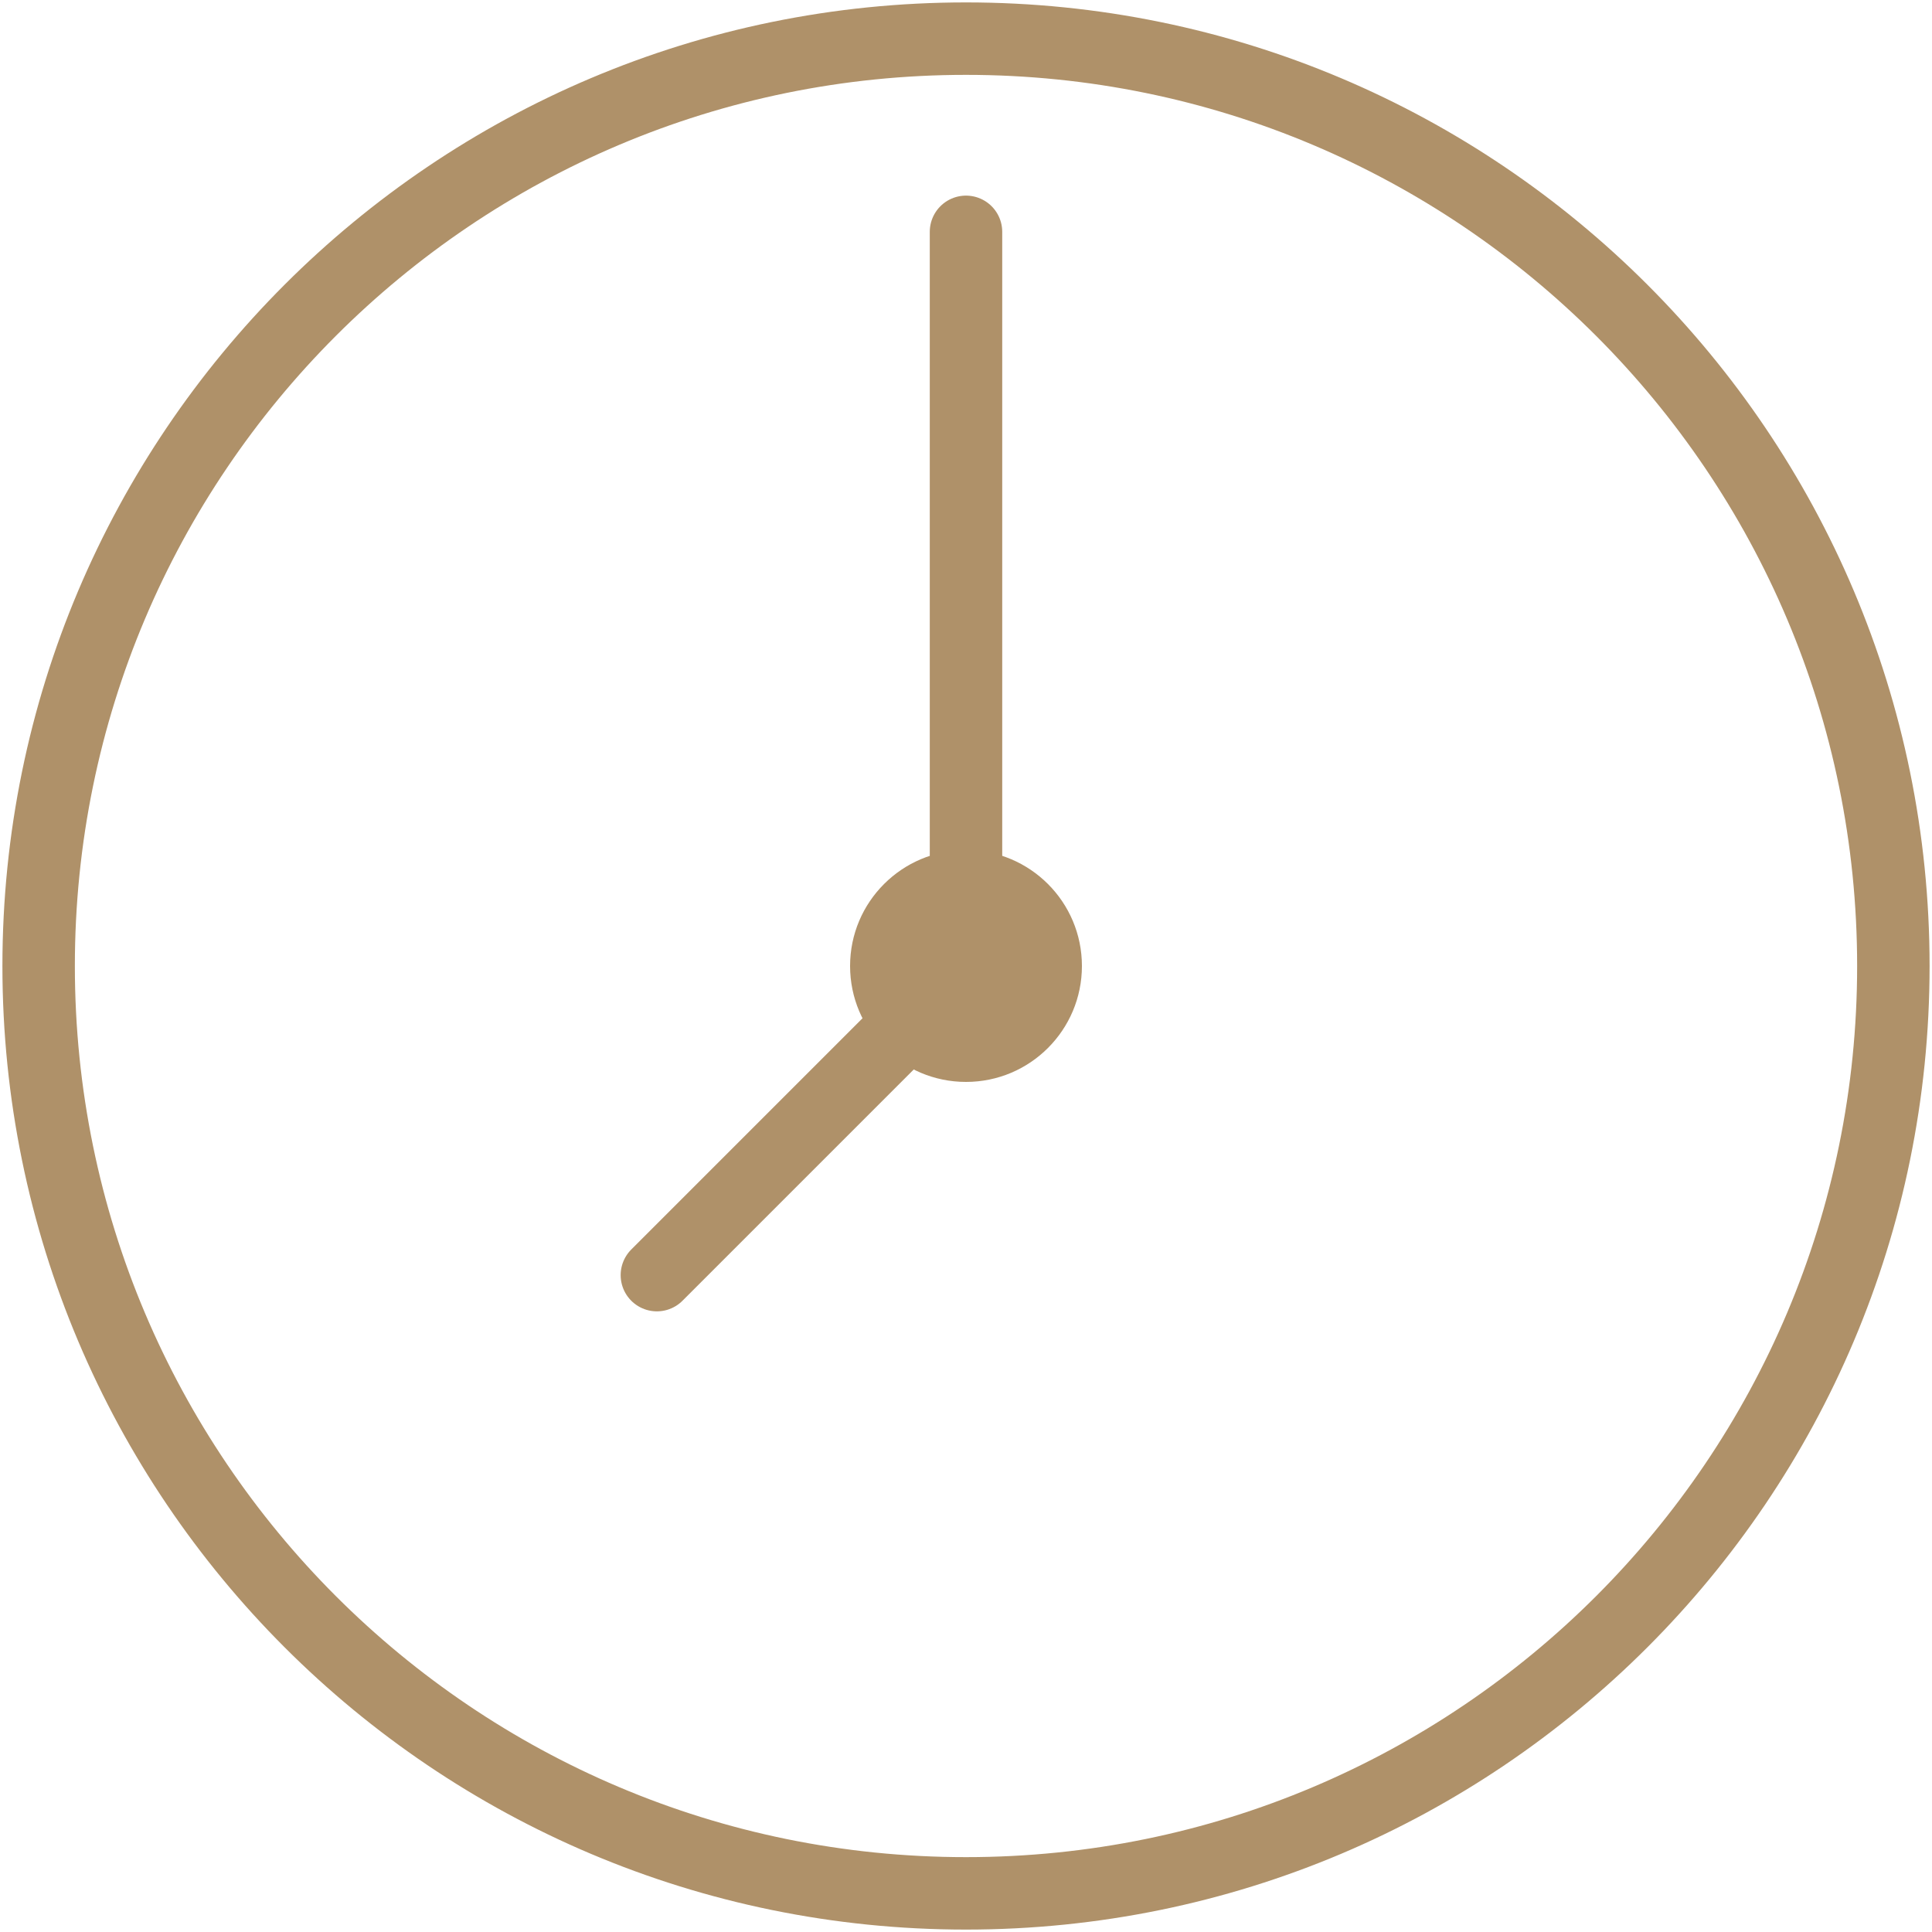
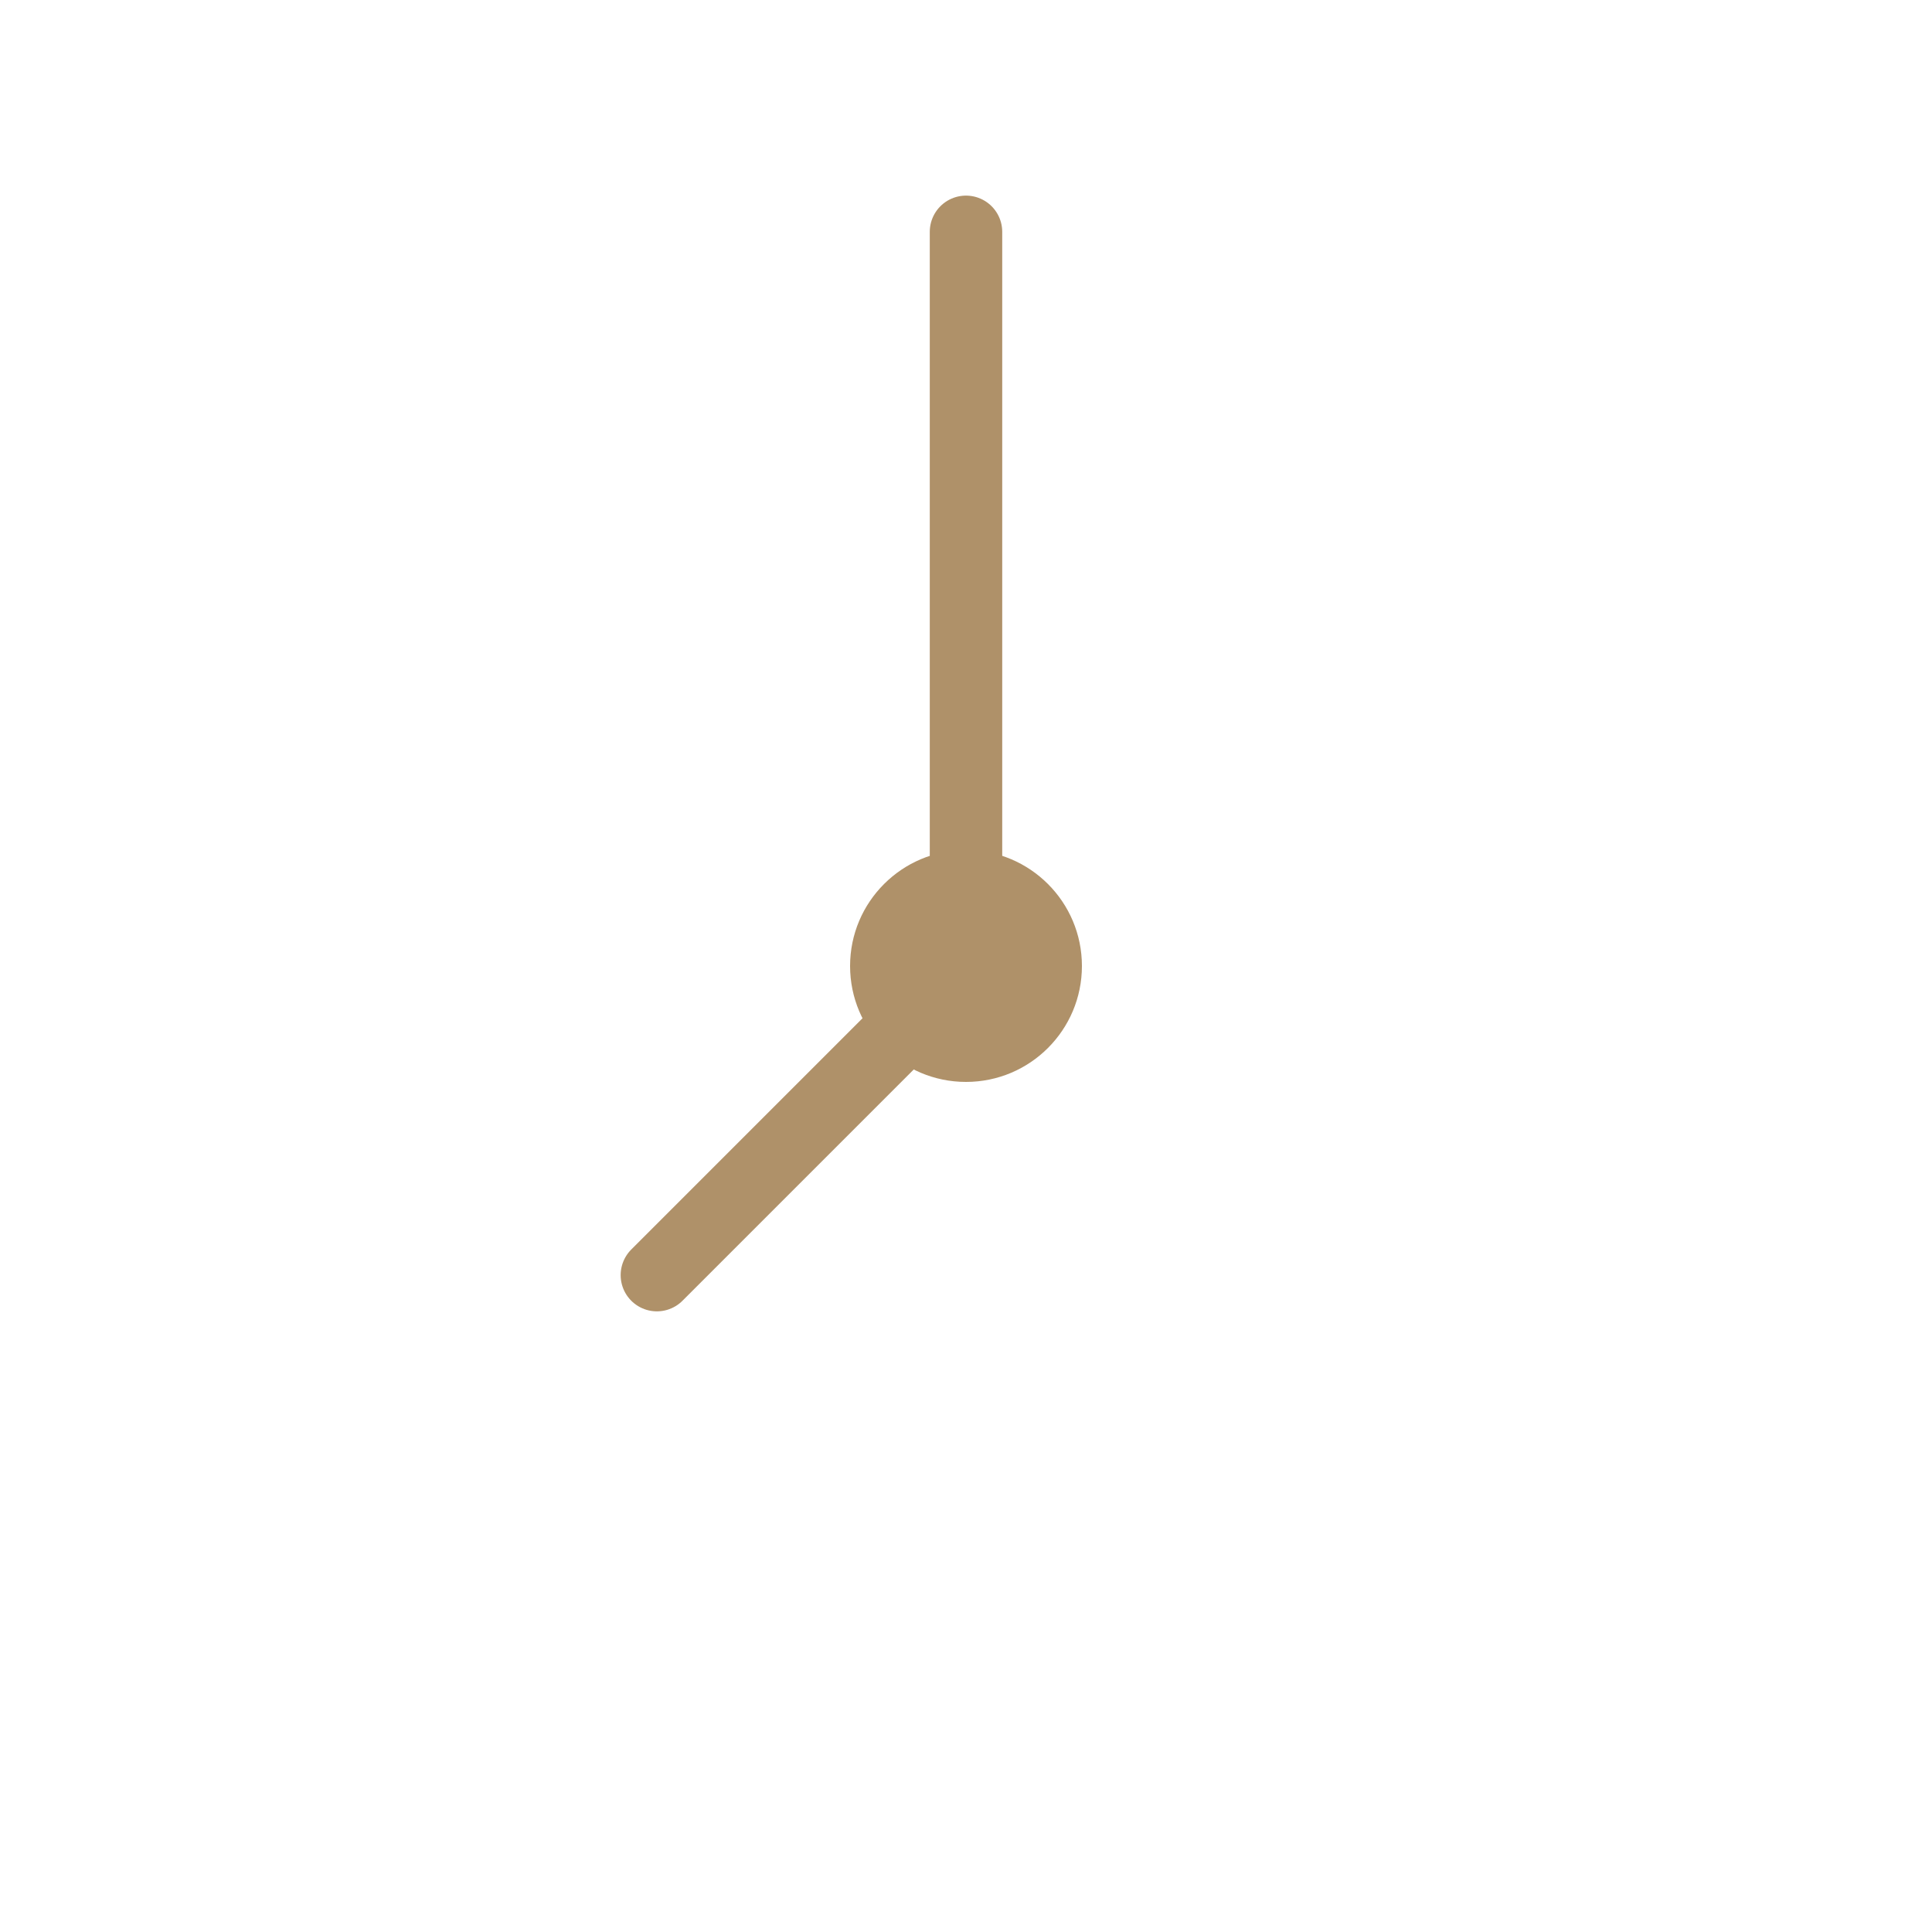
<svg xmlns="http://www.w3.org/2000/svg" width="80" height="80" viewBox="0 0 80 80" fill="none">
  <g clip-path="url(#clip0_1009_632)">
-     <path d="M40 78.4C61.208 78.4 78.4 61.207 78.4 40C78.4 18.792 61.208 1.6 40 1.6C18.792 1.6 1.6 18.792 1.6 40C1.6 61.207 18.792 78.4 40 78.4Z" stroke="#AF9169" stroke-width="3" stroke-miterlimit="10" stroke-linecap="round" />
    <path d="M40 44.8C42.651 44.8 44.8 42.651 44.8 40C44.8 37.349 42.651 35.2 40 35.2C37.349 35.2 35.2 37.349 35.2 40C35.2 42.651 37.349 44.8 40 44.8Z" fill="#AF9169" />
    <path d="M27.2 52.8L40 40V9.6" stroke="#AF9169" stroke-width="3" stroke-miterlimit="10" stroke-linecap="round" />
  </g>
  <defs>
    <clipPath id="clip0_1009_632">
      <rect width="80" height="80" fill="white" />
    </clipPath>
  </defs>
</svg>